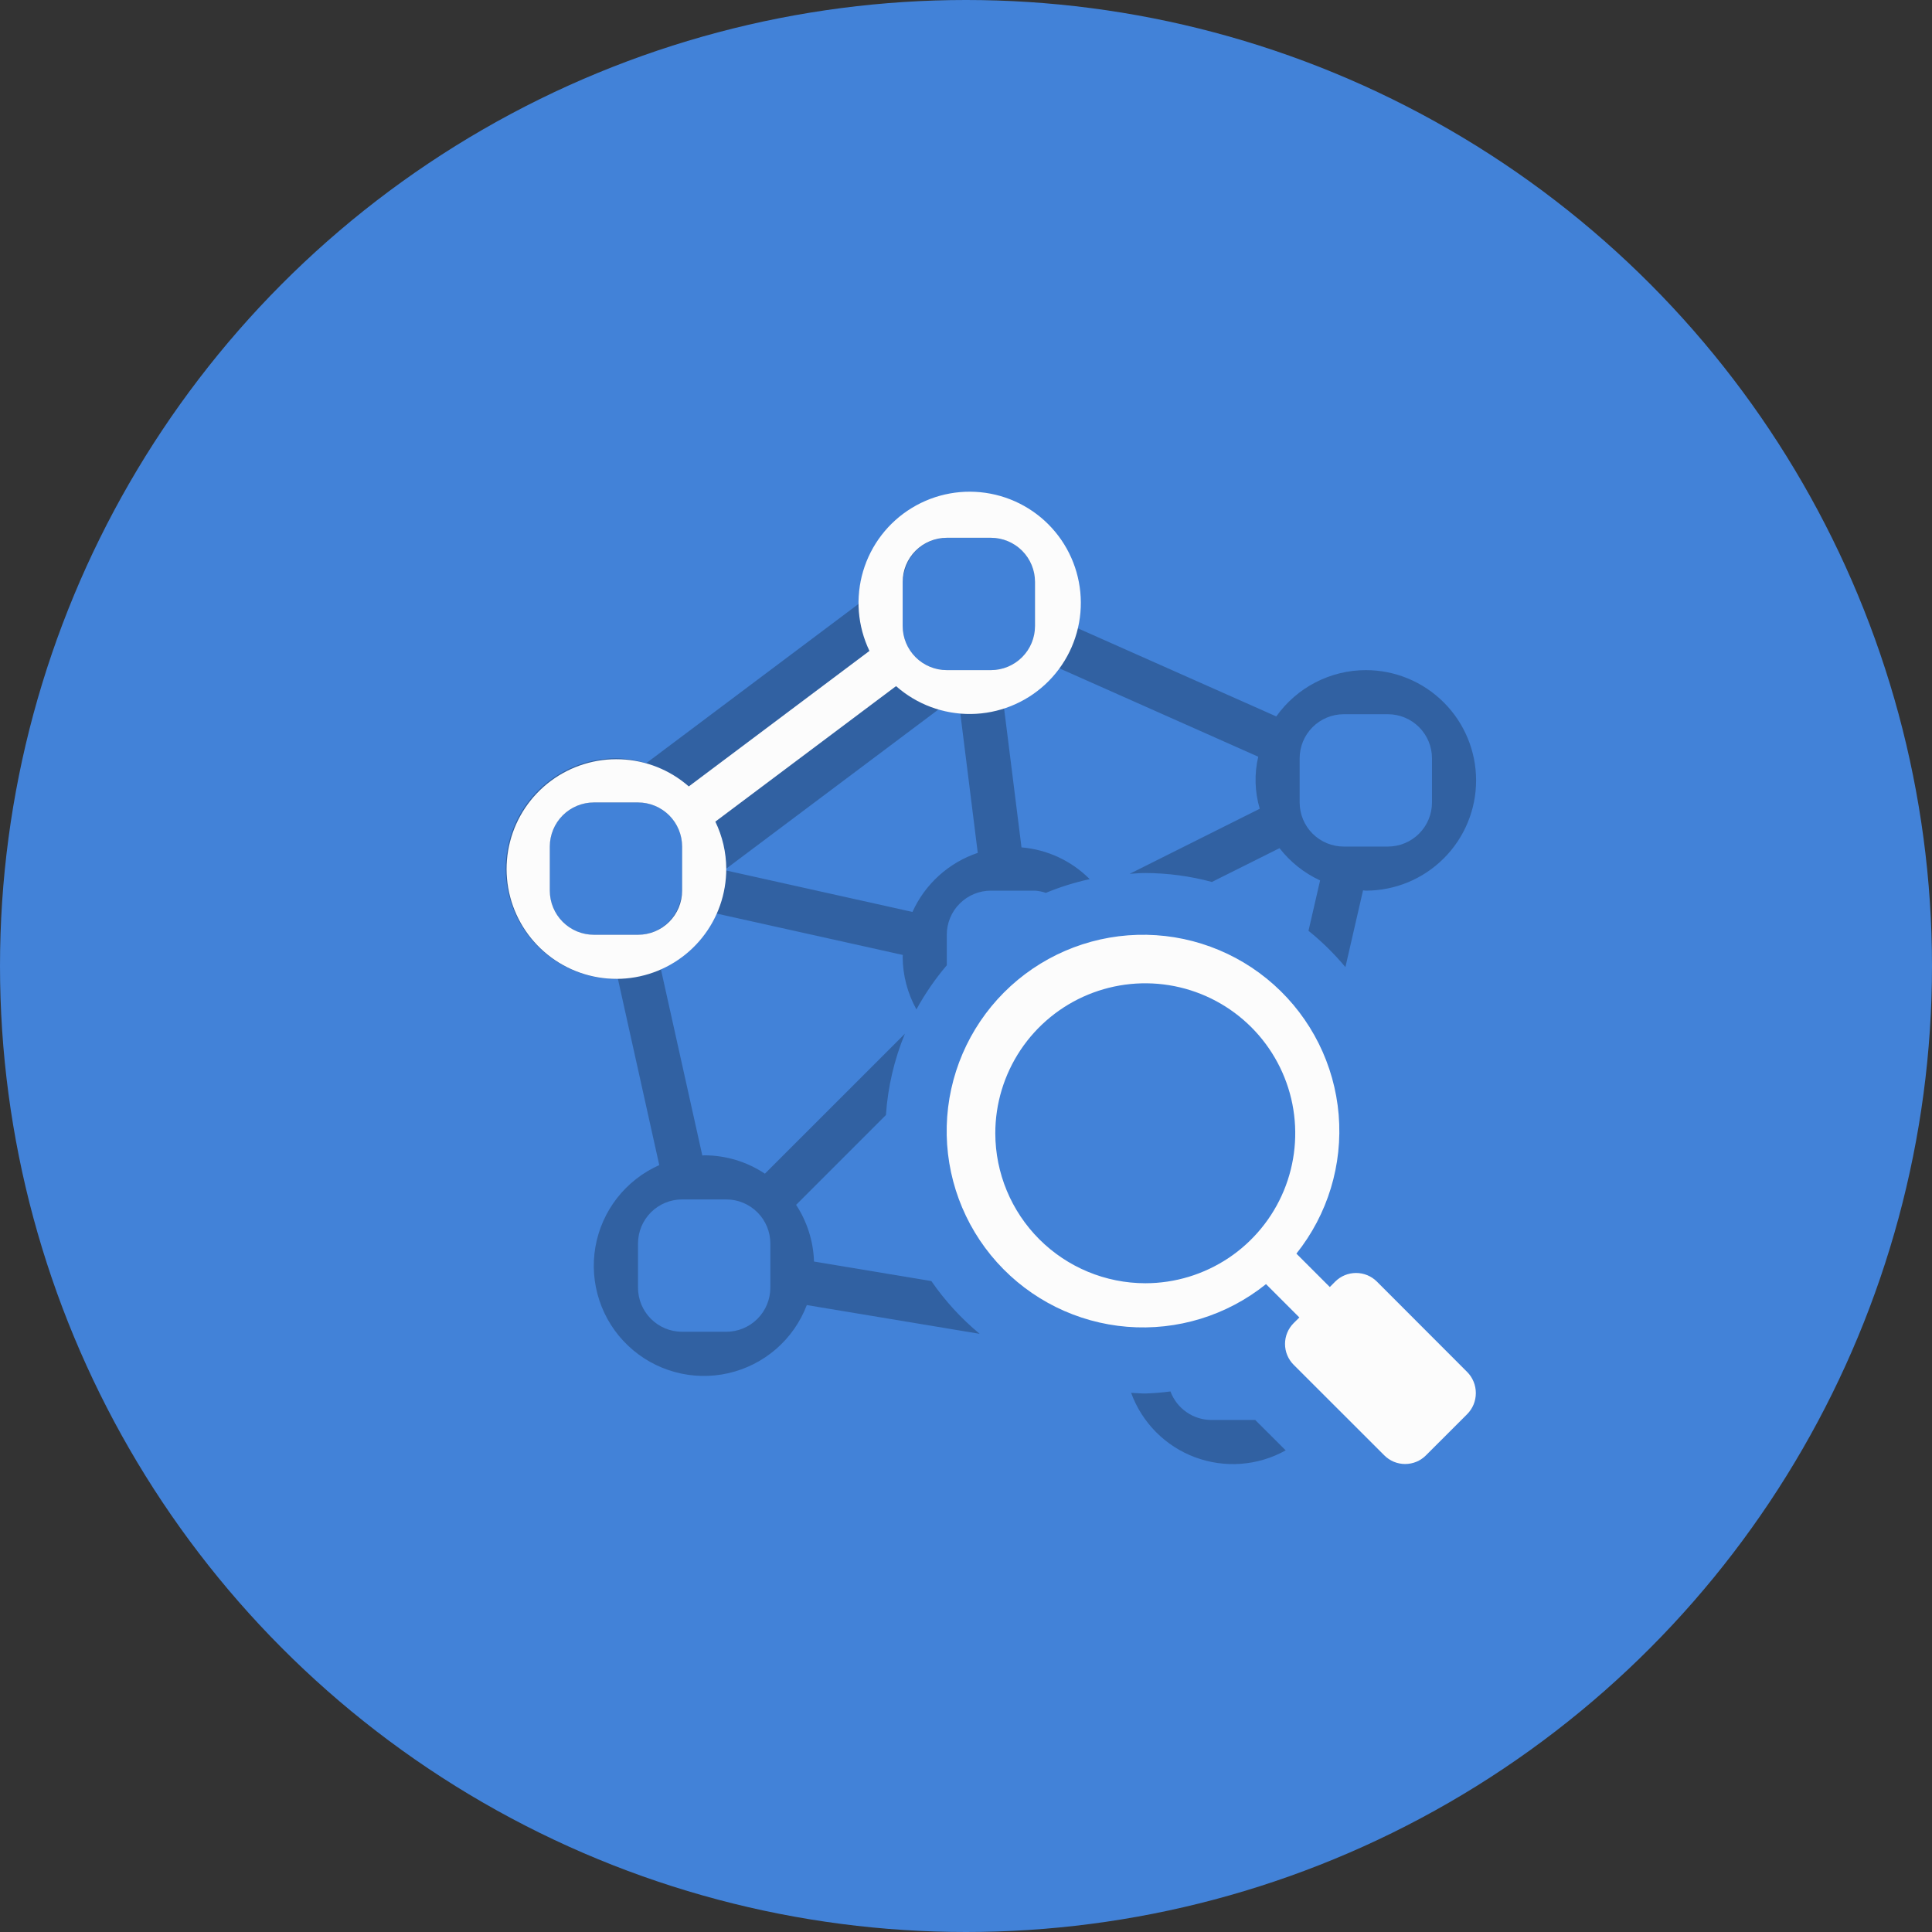
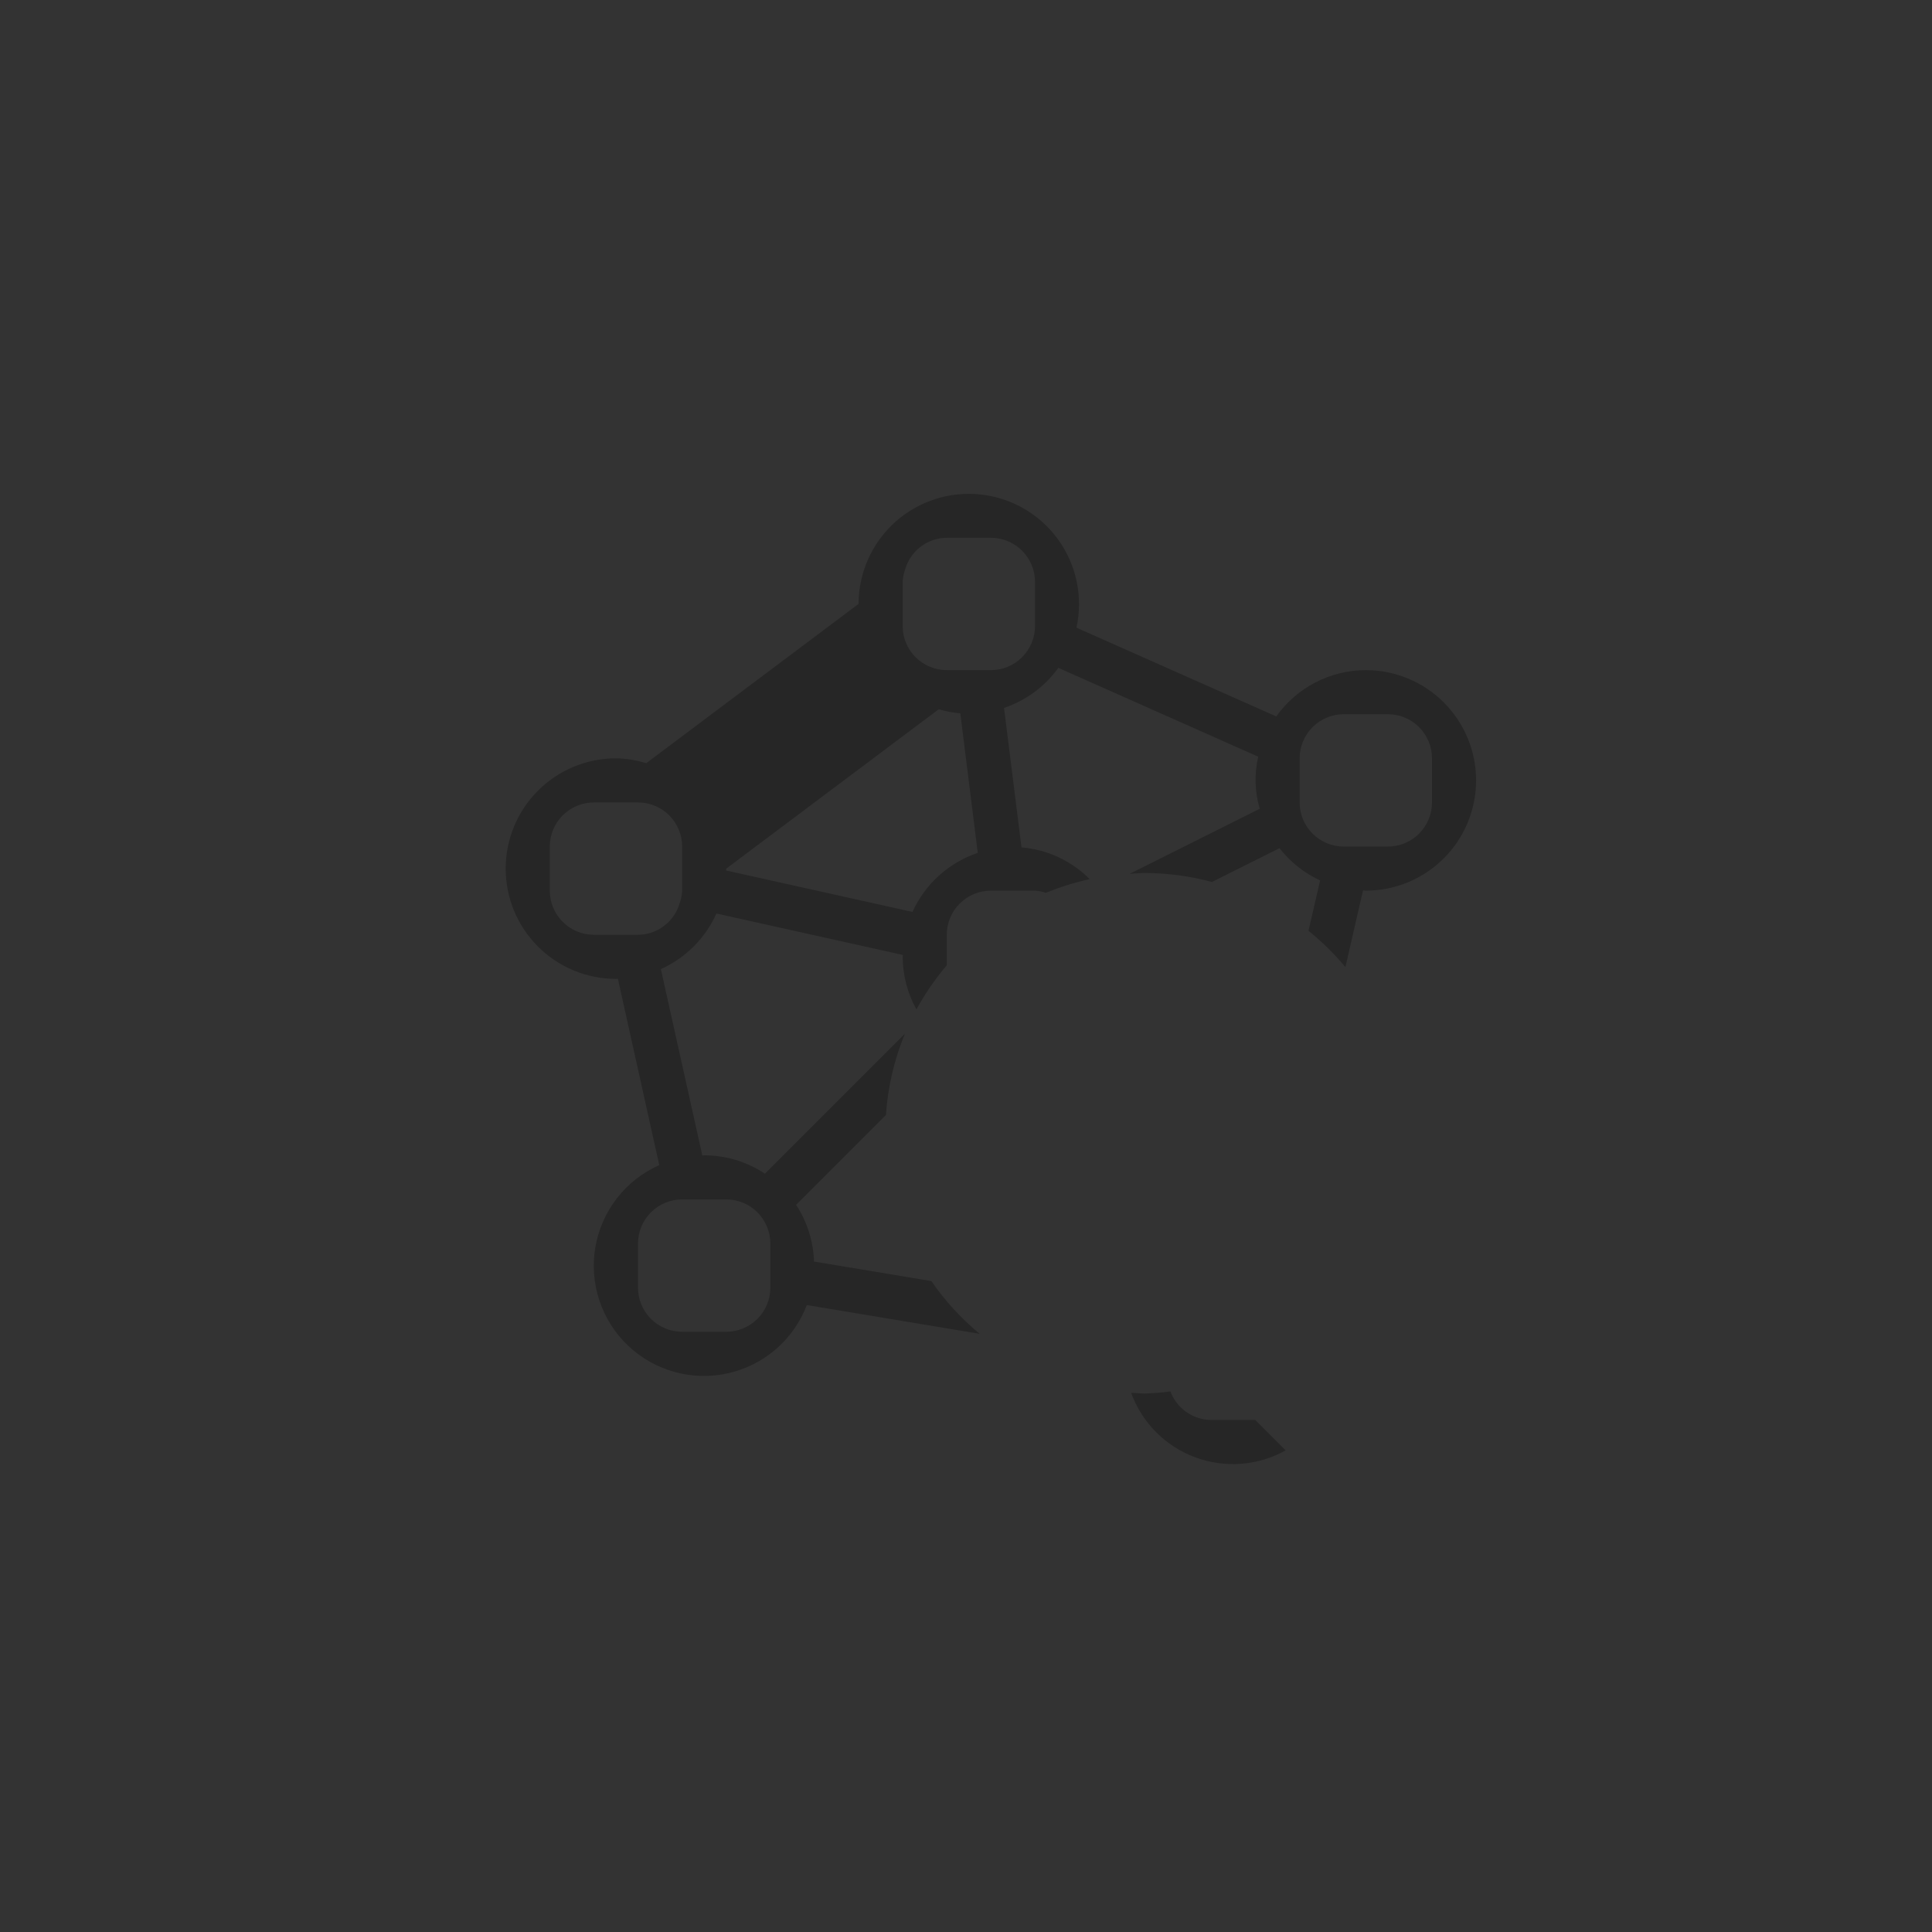
<svg xmlns="http://www.w3.org/2000/svg" width="73" height="73" viewBox="0 0 73 73" fill="none">
  <rect x="0" y="0" width="73" height="73" fill="#333333" stroke="none" />
  <g clip-path="url(#clip0_39_1146)">
-     <circle cx="36.5" cy="36.5" r="36.5" fill="#4282D8" />
    <g clip-path="url(#clip1_39_1146)">
      <path opacity="0.25" d="M51.607 25.32C50.945 25.321 50.292 25.48 49.703 25.785C49.115 26.089 48.608 26.53 48.224 27.07L40.674 23.717C40.799 23.146 40.803 22.555 40.684 21.982C40.566 21.41 40.329 20.869 39.988 20.394C39.647 19.919 39.209 19.522 38.705 19.227C38.2 18.933 37.638 18.748 37.057 18.684C36.476 18.621 35.888 18.68 35.332 18.859C34.775 19.038 34.263 19.332 33.827 19.722C33.392 20.112 33.043 20.589 32.804 21.123C32.565 21.656 32.441 22.234 32.441 22.818L24.417 28.837C24.047 28.721 23.662 28.659 23.274 28.653C22.169 28.653 21.109 29.092 20.328 29.874C19.546 30.655 19.107 31.715 19.107 32.82C19.107 33.925 19.546 34.985 20.328 35.766C21.109 36.548 22.169 36.987 23.274 36.987C23.299 36.987 23.32 36.98 23.346 36.98L24.91 44.023C24.284 44.301 23.736 44.729 23.315 45.269C22.894 45.809 22.613 46.445 22.496 47.12C22.38 47.795 22.432 48.489 22.648 49.139C22.863 49.789 23.236 50.376 23.733 50.847C24.23 51.319 24.836 51.66 25.497 51.841C26.157 52.023 26.852 52.038 27.52 51.886C28.188 51.734 28.808 51.42 29.326 50.971C29.843 50.522 30.241 49.952 30.485 49.312L37.016 50.398C36.319 49.82 35.705 49.15 35.191 48.405L30.757 47.667C30.733 46.904 30.499 46.163 30.081 45.525L33.475 42.13C33.546 41.074 33.788 40.037 34.192 39.058L28.902 44.347C28.222 43.894 27.424 43.653 26.607 43.653C26.582 43.653 26.561 43.66 26.537 43.66L24.971 36.617C25.904 36.197 26.651 35.45 27.07 34.517L34.114 36.083C34.114 36.107 34.107 36.128 34.107 36.153C34.11 36.849 34.289 37.532 34.627 38.14C34.951 37.547 35.336 36.988 35.774 36.473V35.32C35.774 34.878 35.949 34.454 36.262 34.142C36.575 33.829 36.998 33.653 37.441 33.653H39.107C39.247 33.663 39.385 33.691 39.517 33.737C40.053 33.515 40.607 33.342 41.174 33.218C40.485 32.525 39.571 32.099 38.597 32.018L37.937 26.748C38.762 26.471 39.48 25.942 39.989 25.235L47.542 28.592C47.39 29.241 47.409 29.919 47.599 30.558L42.684 33.017C42.88 33.005 43.075 32.987 43.274 32.987C44.124 32.99 44.97 33.103 45.791 33.325L48.346 32.048C48.753 32.571 49.278 32.988 49.879 33.267L49.441 35.17C49.95 35.58 50.417 36.04 50.836 36.542L51.502 33.642C51.539 33.643 51.572 33.653 51.607 33.653C52.712 33.653 53.772 33.215 54.553 32.433C55.335 31.652 55.774 30.592 55.774 29.487C55.774 28.382 55.335 27.322 54.553 26.541C53.772 25.759 52.712 25.32 51.607 25.32ZM25.774 45.32H27.441C27.883 45.32 28.306 45.496 28.619 45.808C28.932 46.121 29.107 46.545 29.107 46.987V48.653C29.107 49.096 28.932 49.519 28.619 49.832C28.306 50.145 27.883 50.32 27.441 50.32H25.774C25.332 50.32 24.908 50.145 24.595 49.832C24.283 49.519 24.107 49.096 24.107 48.653V46.987C24.107 46.545 24.283 46.121 24.595 45.808C24.908 45.496 25.332 45.32 25.774 45.32ZM24.107 35.32H22.441C21.998 35.32 21.575 35.145 21.262 34.832C20.949 34.519 20.774 34.096 20.774 33.653V31.987C20.774 31.545 20.949 31.121 21.262 30.808C21.575 30.496 21.998 30.32 22.441 30.32H24.107C24.549 30.32 24.973 30.496 25.286 30.808C25.598 31.121 25.774 31.545 25.774 31.987V33.653C25.766 33.822 25.733 33.987 25.674 34.145C25.573 34.483 25.366 34.779 25.084 34.991C24.802 35.202 24.46 35.318 24.107 35.32ZM34.477 34.457L27.434 32.89C27.434 32.867 27.441 32.845 27.441 32.822L35.469 26.8C35.735 26.878 36.009 26.93 36.285 26.953L36.944 32.225C36.401 32.408 35.903 32.7 35.478 33.084C35.054 33.468 34.713 33.935 34.477 34.457ZM39.107 23.653C39.107 24.096 38.932 24.519 38.619 24.832C38.306 25.145 37.883 25.32 37.441 25.32H35.774C35.332 25.32 34.908 25.145 34.595 24.832C34.283 24.519 34.107 24.096 34.107 23.653V21.987C34.115 21.819 34.149 21.653 34.207 21.495C34.308 21.157 34.515 20.861 34.797 20.649C35.079 20.438 35.421 20.323 35.774 20.32H37.441C37.883 20.32 38.306 20.496 38.619 20.808C38.932 21.121 39.107 21.545 39.107 21.987V23.653ZM54.107 30.32C54.107 30.762 53.932 31.186 53.619 31.499C53.306 31.811 52.883 31.987 52.441 31.987H50.774C50.332 31.987 49.908 31.811 49.595 31.499C49.283 31.186 49.107 30.762 49.107 30.32V28.653C49.107 28.211 49.283 27.788 49.595 27.475C49.908 27.162 50.332 26.987 50.774 26.987H52.441C52.883 26.987 53.306 27.162 53.619 27.475C53.932 27.788 54.107 28.211 54.107 28.653V30.32ZM47.429 53.653L48.579 54.802C48.061 55.091 47.487 55.264 46.896 55.309C46.305 55.354 45.712 55.27 45.156 55.063C44.601 54.857 44.097 54.532 43.68 54.111C43.262 53.69 42.941 53.184 42.739 52.627C42.917 52.635 43.094 52.653 43.274 52.653C43.592 52.643 43.91 52.617 44.225 52.575C44.343 52.891 44.554 53.164 44.831 53.356C45.108 53.549 45.437 53.653 45.774 53.653H47.429Z" fill="black" />
-       <path d="M33.857 25.925C34.638 26.615 35.646 26.99 36.688 26.978C37.729 26.966 38.728 26.568 39.493 25.86C40.257 25.152 40.731 24.186 40.823 23.149C40.914 22.112 40.618 21.077 39.99 20.246C39.362 19.415 38.448 18.848 37.425 18.653C36.402 18.458 35.343 18.65 34.454 19.192C33.564 19.733 32.908 20.586 32.612 21.585C32.316 22.583 32.402 23.656 32.852 24.595L26.026 29.715C25.312 29.09 24.405 28.728 23.457 28.69C22.508 28.652 21.576 28.94 20.814 29.506C20.053 30.073 19.508 30.883 19.272 31.802C19.035 32.721 19.121 33.694 19.514 34.557C19.908 35.421 20.586 36.124 21.434 36.548C22.283 36.973 23.252 37.093 24.179 36.89C25.106 36.687 25.936 36.172 26.529 35.431C27.123 34.691 27.444 33.769 27.441 32.82C27.438 32.205 27.297 31.599 27.029 31.045L33.857 25.925ZM34.107 23.653V21.987C34.107 21.545 34.283 21.121 34.595 20.808C34.908 20.496 35.332 20.32 35.774 20.32H37.441C37.883 20.32 38.306 20.496 38.619 20.808C38.932 21.121 39.107 21.545 39.107 21.987V23.653C39.107 24.096 38.932 24.519 38.619 24.832C38.306 25.145 37.883 25.32 37.441 25.32H35.774C35.332 25.32 34.908 25.145 34.595 24.832C34.283 24.519 34.107 24.096 34.107 23.653ZM25.774 31.987V33.653C25.774 34.096 25.598 34.519 25.286 34.832C24.973 35.145 24.549 35.32 24.107 35.32H22.441C21.999 35.32 21.575 35.145 21.262 34.832C20.95 34.519 20.774 34.096 20.774 33.653V31.987C20.774 31.545 20.95 31.121 21.262 30.808C21.575 30.496 21.999 30.32 22.441 30.32H24.107C24.549 30.32 24.973 30.496 25.286 30.808C25.598 31.121 25.774 31.545 25.774 31.987ZM52.024 48.423C51.815 48.215 51.533 48.099 51.238 48.099C50.944 48.099 50.661 48.215 50.452 48.423L50.246 48.63L48.984 47.368C50.168 45.886 50.739 44.007 50.581 42.117C50.422 40.226 49.545 38.469 48.13 37.205C46.715 35.941 44.87 35.268 42.974 35.323C41.078 35.377 39.275 36.157 37.935 37.5C36.596 38.843 35.822 40.649 35.772 42.545C35.723 44.441 36.402 46.285 37.67 47.696C38.938 49.107 40.698 49.979 42.589 50.132C44.479 50.285 46.357 49.709 47.836 48.52L49.096 49.78L48.879 49.995C48.671 50.204 48.554 50.486 48.554 50.781C48.554 51.075 48.671 51.358 48.879 51.567L52.307 54.992C52.41 55.095 52.533 55.177 52.667 55.233C52.802 55.288 52.947 55.317 53.092 55.317C53.238 55.317 53.382 55.288 53.517 55.233C53.652 55.177 53.774 55.095 53.877 54.992L55.432 53.438C55.538 53.333 55.621 53.208 55.678 53.071C55.735 52.933 55.764 52.786 55.764 52.637C55.764 52.488 55.735 52.34 55.678 52.203C55.621 52.065 55.538 51.94 55.432 51.835L52.024 48.423ZM37.607 42.82C37.607 41.699 37.94 40.604 38.562 39.672C39.185 38.74 40.07 38.014 41.105 37.585C42.141 37.156 43.28 37.044 44.379 37.262C45.479 37.481 46.488 38.021 47.281 38.813C48.073 39.606 48.613 40.615 48.832 41.715C49.05 42.814 48.938 43.953 48.509 44.989C48.08 46.024 47.354 46.909 46.422 47.532C45.49 48.154 44.395 48.487 43.274 48.487C41.772 48.485 40.331 47.887 39.269 46.825C38.207 45.763 37.609 44.322 37.607 42.82Z" fill="#FCFCFC" />
    </g>
  </g>
  <defs>
    <clipPath id="clip0_39_1146">
      <rect width="73" height="73" fill="white" />
    </clipPath>
    <clipPath id="clip1_39_1146">
      <rect width="40" height="40" fill="white" transform="translate(17.44 16.987)" />
    </clipPath>
  </defs>
</svg>